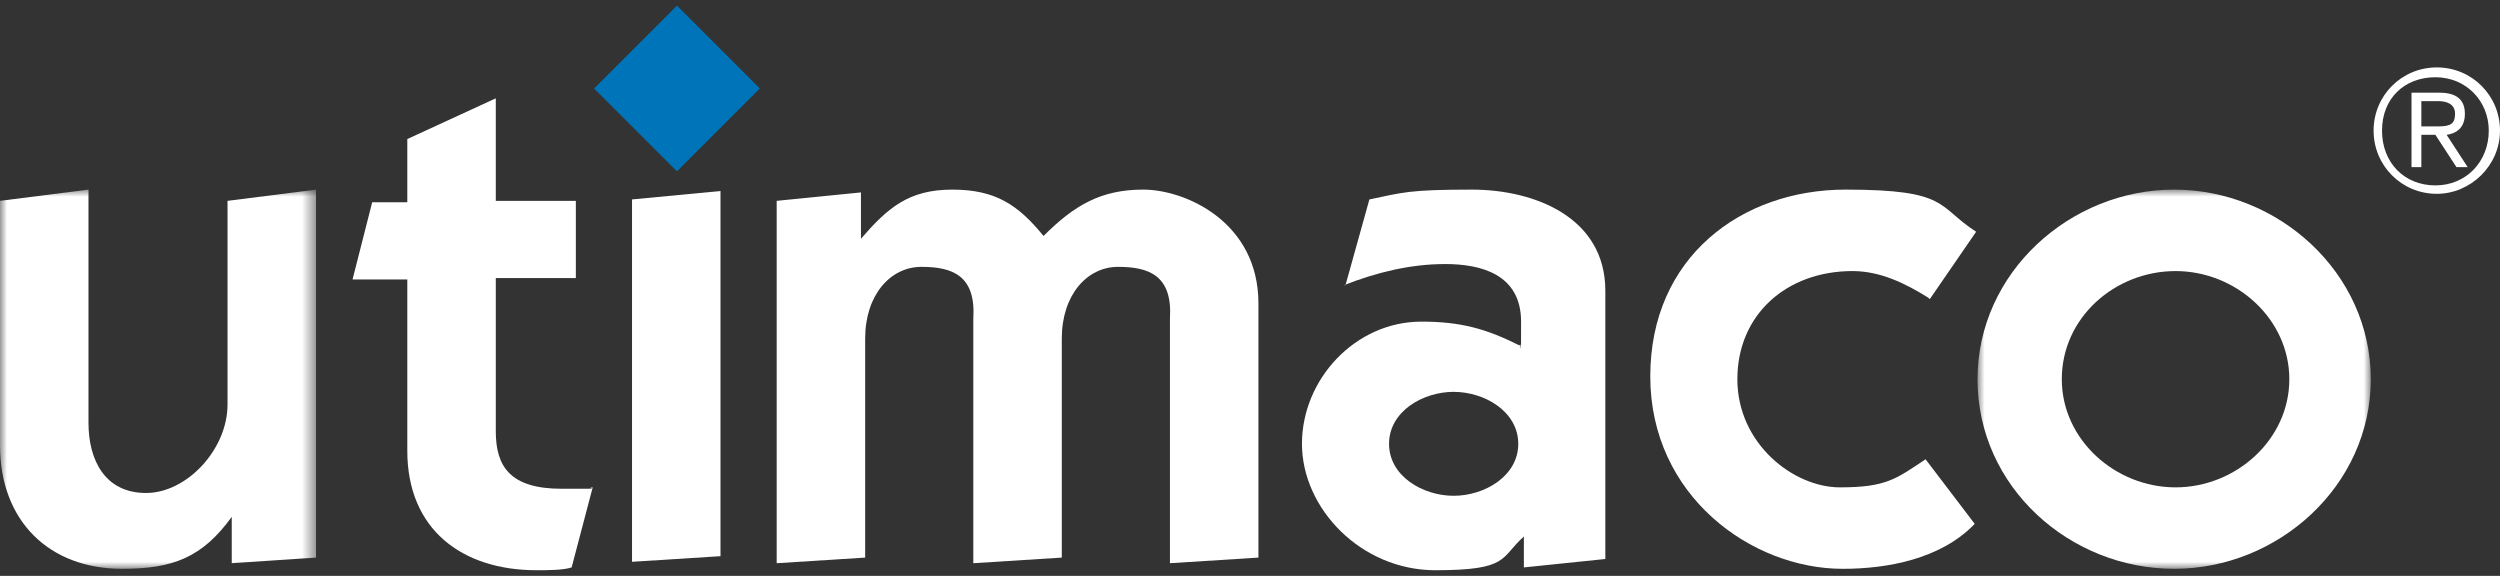
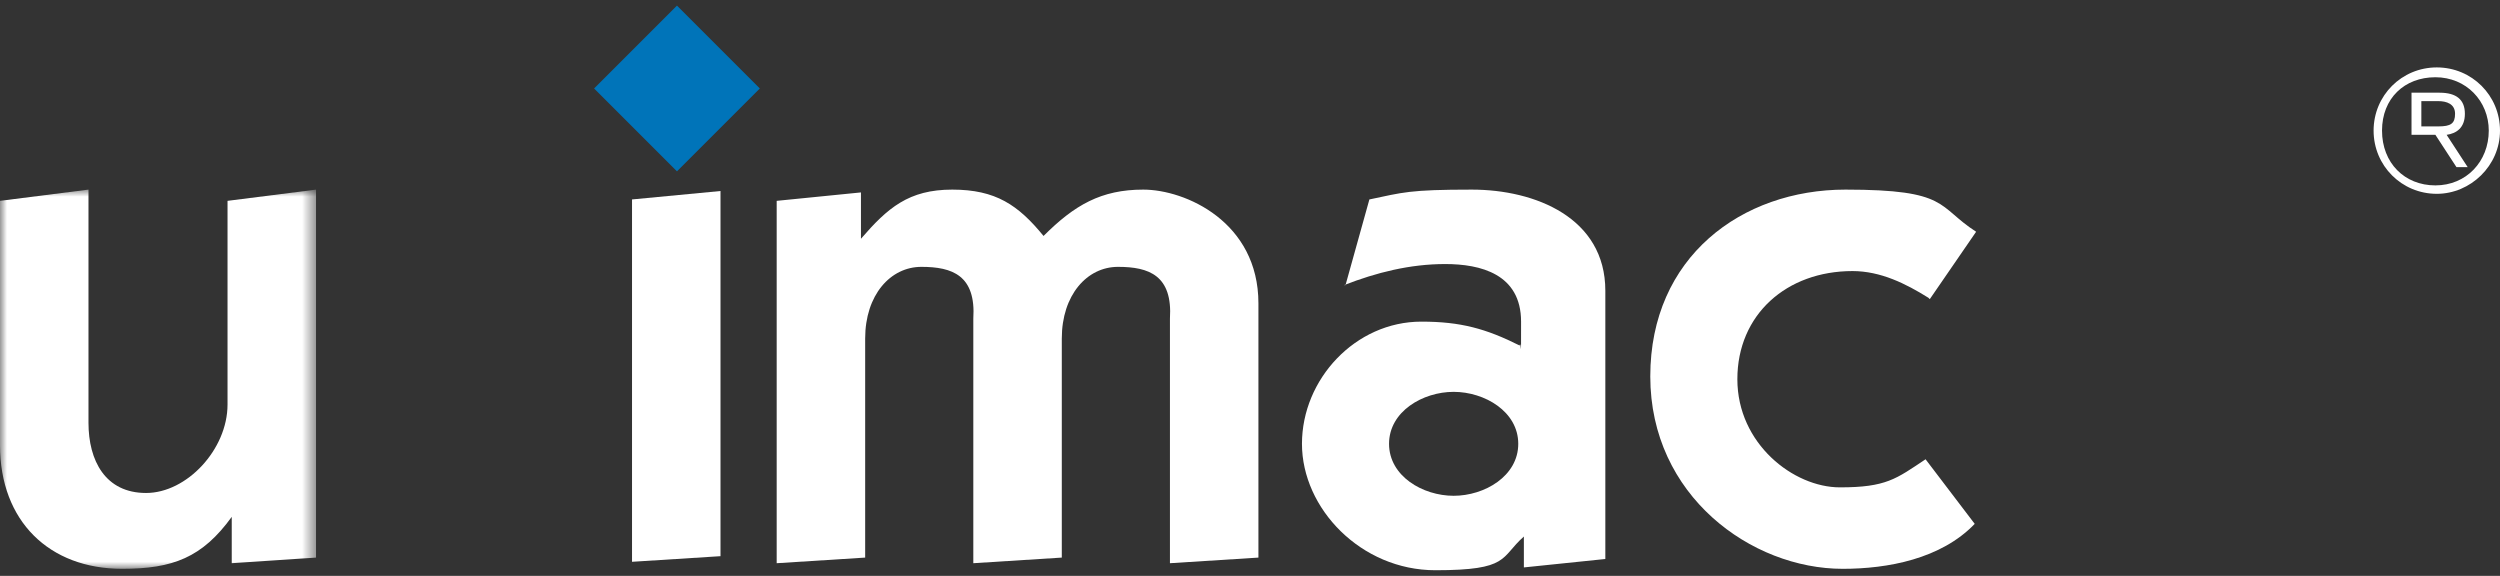
<svg xmlns="http://www.w3.org/2000/svg" id="Layer_1" width="178" height="41" version="1.1" viewBox="0 0 178 41">
  <rect x="0" y="0" width="178" height="41" fill="#333333" stroke="none" />
  <defs>
    <clipPath id="clippath">
      <rect y=".4" width="178" height="40.4" fill="none" />
    </clipPath>
    <mask id="mask" x="0" y="13.5" width="22.5" height="27" maskUnits="userSpaceOnUse">
      <g id="mask0_1401_1369">
        <path d="M0,13.5h22.5v27H0V13.5Z" fill="#fff" />
      </g>
    </mask>
    <mask id="mask-1" x="140.8" y="13.5" width="28" height="27" maskUnits="userSpaceOnUse">
      <g id="mask1_1401_1369">
        <path d="M140.8,13.5h28v27h-28V13.5Z" fill="#fff" />
      </g>
    </mask>
  </defs>
  <g clip-path="url(#clippath)">
    <g>
      <g mask="url(#mask)">
        <path d="M22.5,39.7l-6,.4v-3.3h0c-2.1,2.9-4.2,3.7-7.8,3.7-5.2,0-8.7-3.4-8.7-8.8V14.3l6.3-.8v16.6c0,2.7,1.2,5,4.1,5s5.8-3.1,5.8-6.3v-14.5l6.3-.8v26.2Z" fill="#fff" fill-rule="evenodd" />
      </g>
-       <path d="M29,9.9l6.3-2.9v7.3h5.7v5.5h-5.7v10.9c0,2.5,1,4.1,4.7,4.1s1.5,0,2.2-.1l-1.5,5.7c-.6.2-1.7.2-2.5.2-5.3,0-9.2-2.9-9.2-8.5v-12.2h-3.9l1.4-5.5h2.5v-4.4Z" fill="#fff" fill-rule="evenodd" />
      <path d="M55.3,14.3l6-.6v3.3c1.9-2.2,3.4-3.5,6.5-3.5s4.7,1.1,6.5,3.3c2.2-2.2,4.1-3.3,7.1-3.3s8.2,2.3,8.2,8.1v18.1l-6.3.4v-17.4c.2-3.1-1.5-3.7-3.7-3.7s-4,2-4,5.1v15.6l-6.3.4v-17.4c.2-3.1-1.5-3.7-3.7-3.7s-4,2-4,5.1v15.6l-6.3.4V14.3Z" fill="#fff" fill-rule="evenodd" />
      <path d="M98.9,31.6c0-2.3,2.4-3.7,4.6-3.7s4.6,1.4,4.6,3.7-2.4,3.7-4.6,3.7-4.6-1.4-4.6-3.7ZM95.7,20.3c2.3-.9,4.7-1.5,7.2-1.5s5.4.7,5.4,4.1,0,1.2-.1,1.7c-2.4-1.2-4.2-1.7-7-1.7-4.7,0-8.5,4.1-8.5,8.7s4.2,9,9.5,9,4.6-.9,6.3-2.4v2.2l5.8-.6v-19.1c0-5.2-5-7.2-9.5-7.2s-4.9.2-7.3.7l-1.7,6.1Z" fill="#fff" fill-rule="evenodd" />
      <path d="M137.3,21.2c-1.6-1-3.4-1.9-5.4-1.9-4.7,0-8.2,3.1-8.2,7.7s4,7.7,7.3,7.7,4-.6,6.1-2l3.5,4.6c-2.4,2.5-6.2,3.2-9.4,3.2-6.5,0-13.7-5.2-13.7-13.7s6.5-13.3,13.9-13.3,6.5,1.2,9.3,3l-3.3,4.8Z" fill="#fff" fill-rule="evenodd" />
      <g mask="url(#mask-1)">
-         <path d="M146.8,27c0-4.4,3.8-7.7,8.1-7.7s8.1,3.4,8.1,7.7-3.8,7.7-8.1,7.7-8.1-3.4-8.1-7.7ZM140.8,27c0,7.7,6.6,13.5,14,13.5s14-5.9,14-13.5-6.6-13.5-14-13.5-14,5.9-14,13.5Z" fill="#fff" fill-rule="evenodd" />
-       </g>
-       <path d="M177.2,9.3c0,2.2-1.6,3.9-3.8,3.9s-3.8-1.6-3.8-3.9,1.6-3.8,3.8-3.8,3.8,1.7,3.8,3.8ZM173.5,13.8c2.4,0,4.5-2,4.5-4.5s-2-4.5-4.5-4.5-4.5,2-4.5,4.5,2,4.5,4.5,4.5ZM172.4,9.6h1l1.5,2.3h.8l-1.5-2.3c.7-.1,1.3-.5,1.3-1.5s-.6-1.5-1.8-1.5h-2v5.3h.7v-2.3ZM173.6,7.2c.6,0,1.2.2,1.2.9s-.3.9-1.2.9h-1.2v-1.8h1.2Z" fill="#fff" fill-rule="evenodd" />
+         </g>
+       <path d="M177.2,9.3c0,2.2-1.6,3.9-3.8,3.9s-3.8-1.6-3.8-3.9,1.6-3.8,3.8-3.8,3.8,1.7,3.8,3.8ZM173.5,13.8c2.4,0,4.5-2,4.5-4.5s-2-4.5-4.5-4.5-4.5,2-4.5,4.5,2,4.5,4.5,4.5ZM172.4,9.6h1l1.5,2.3h.8l-1.5-2.3c.7-.1,1.3-.5,1.3-1.5s-.6-1.5-1.8-1.5h-2v5.3v-2.3ZM173.6,7.2c.6,0,1.2.2,1.2.9s-.3.9-1.2.9h-1.2v-1.8h1.2Z" fill="#fff" fill-rule="evenodd" />
      <path d="M48.2.4l-5.9,5.9,5.9,5.9,5.9-5.9L48.2.4Z" fill="#0074b9" fill-rule="evenodd" />
      <path d="M45,14.2v25.8l6.3-.4V13.6l-6.3.6Z" fill="#fff" fill-rule="evenodd" />
    </g>
  </g>
</svg>